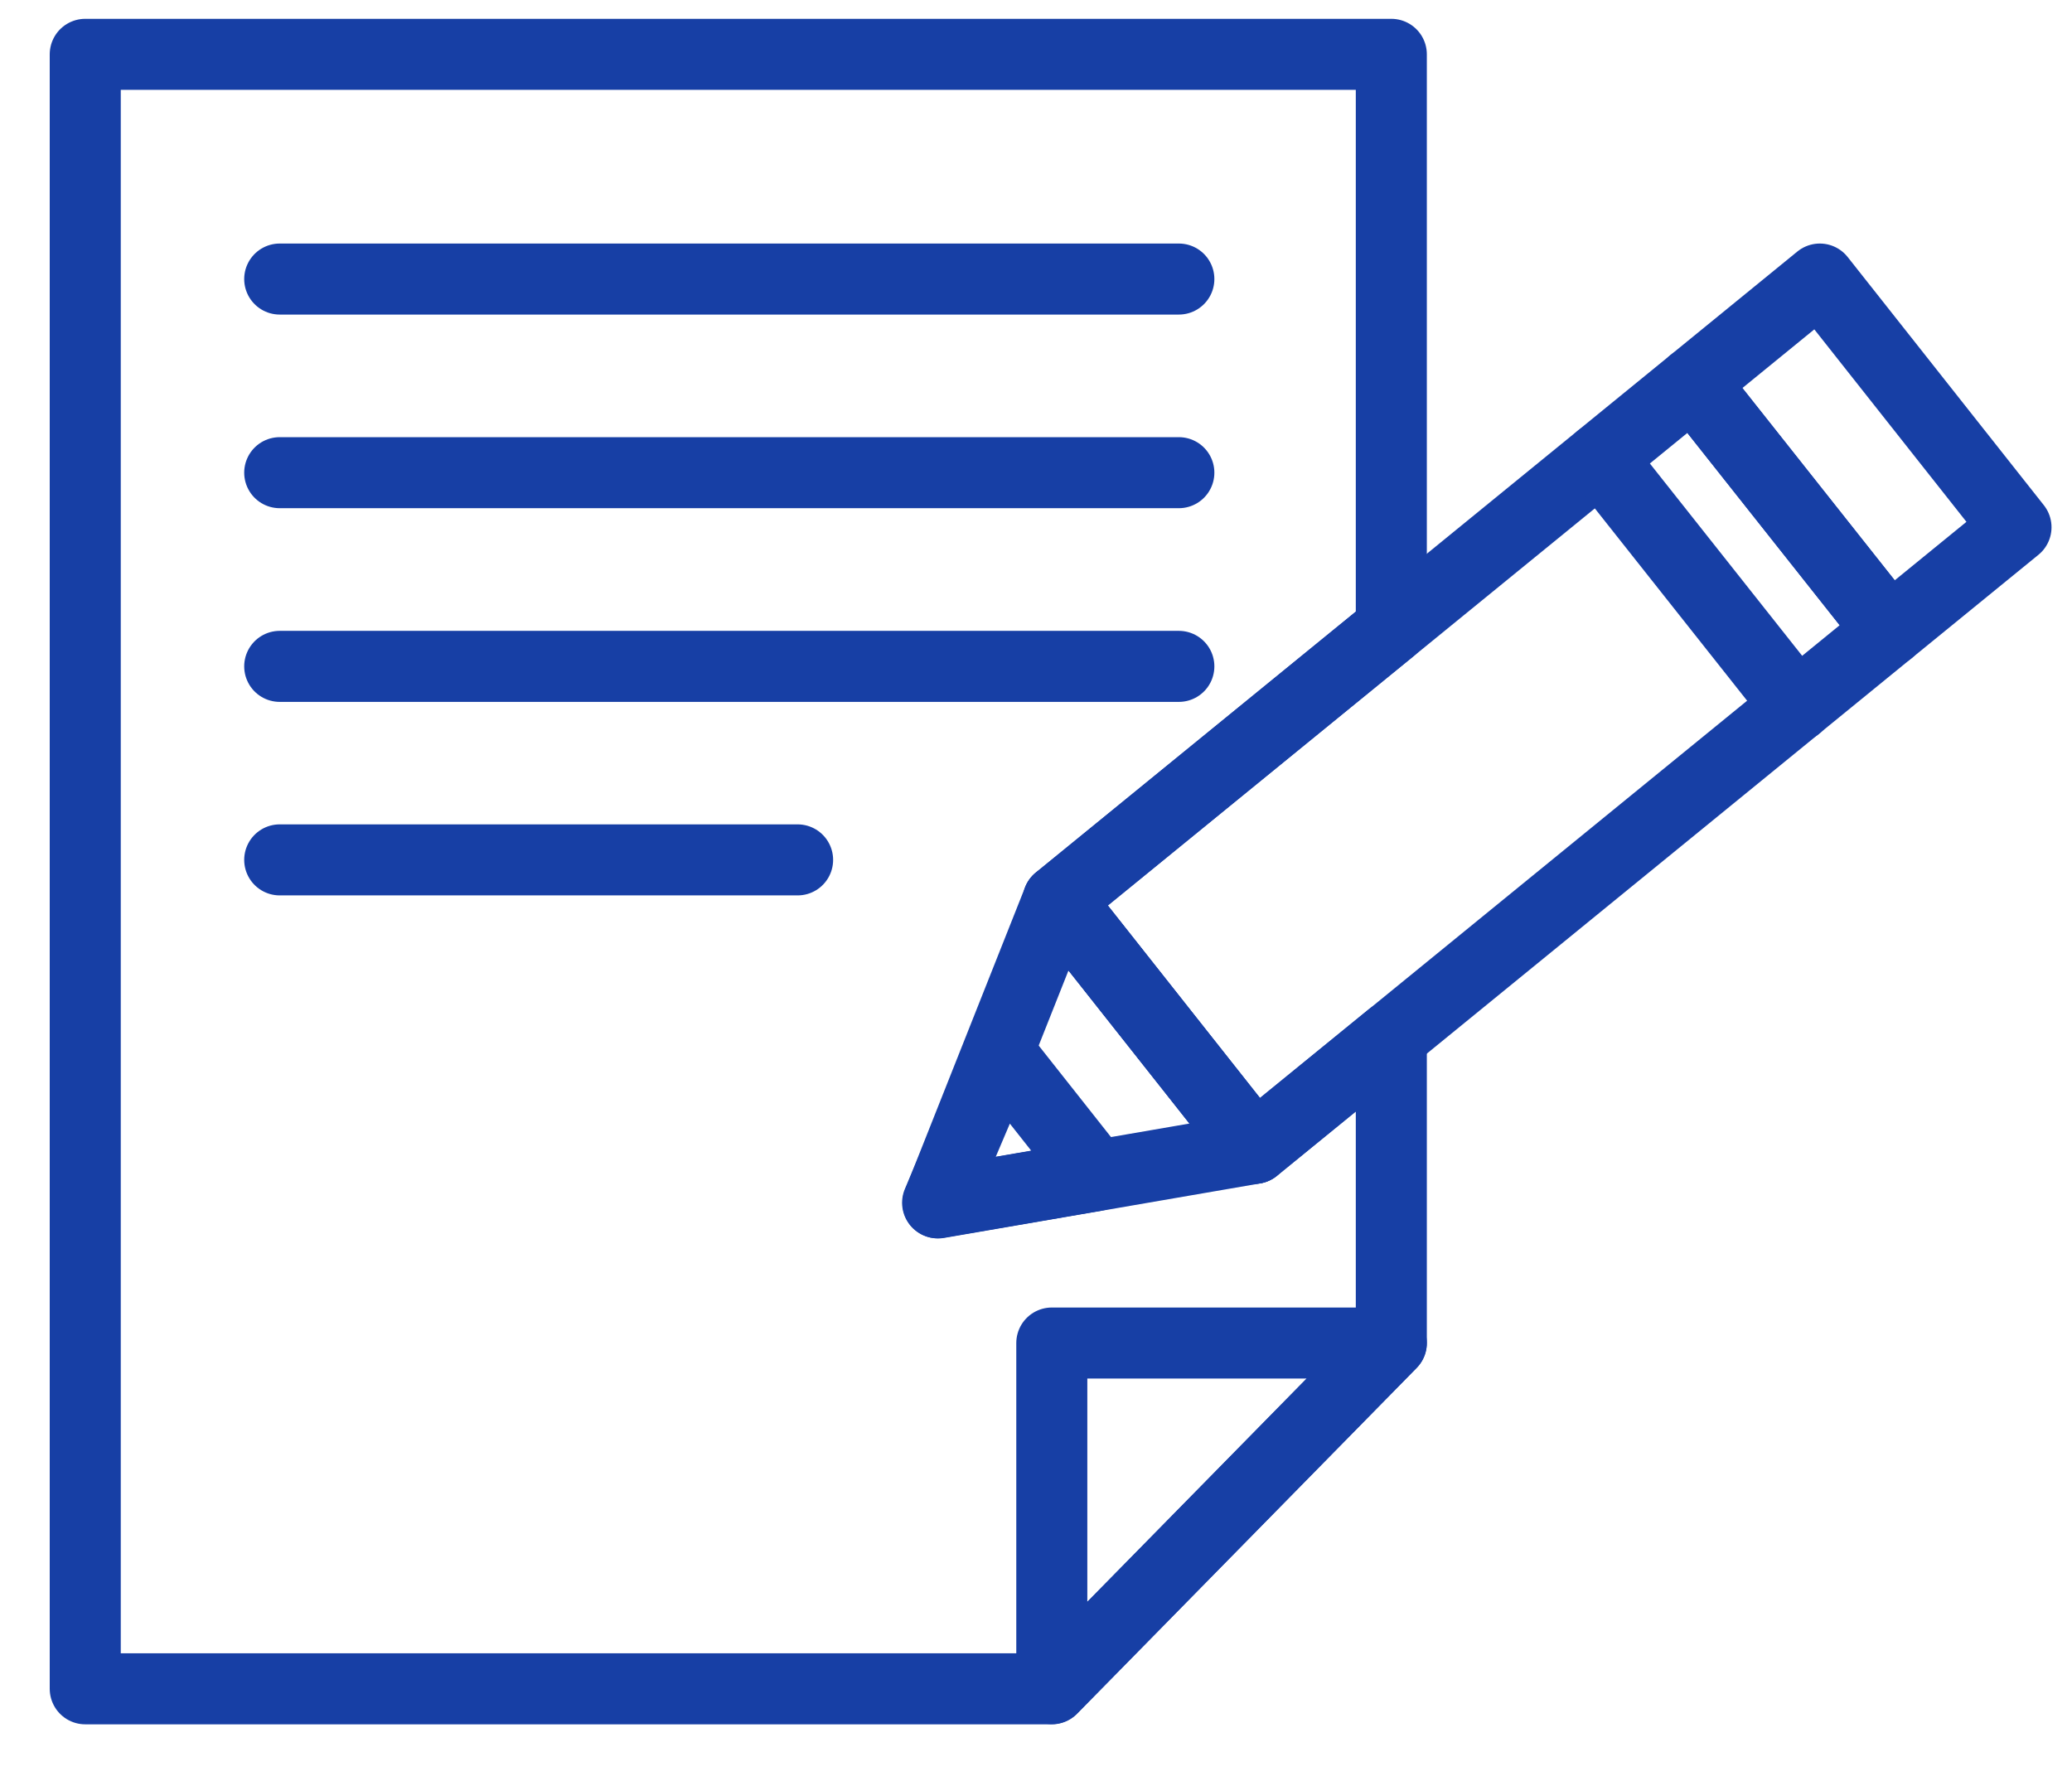
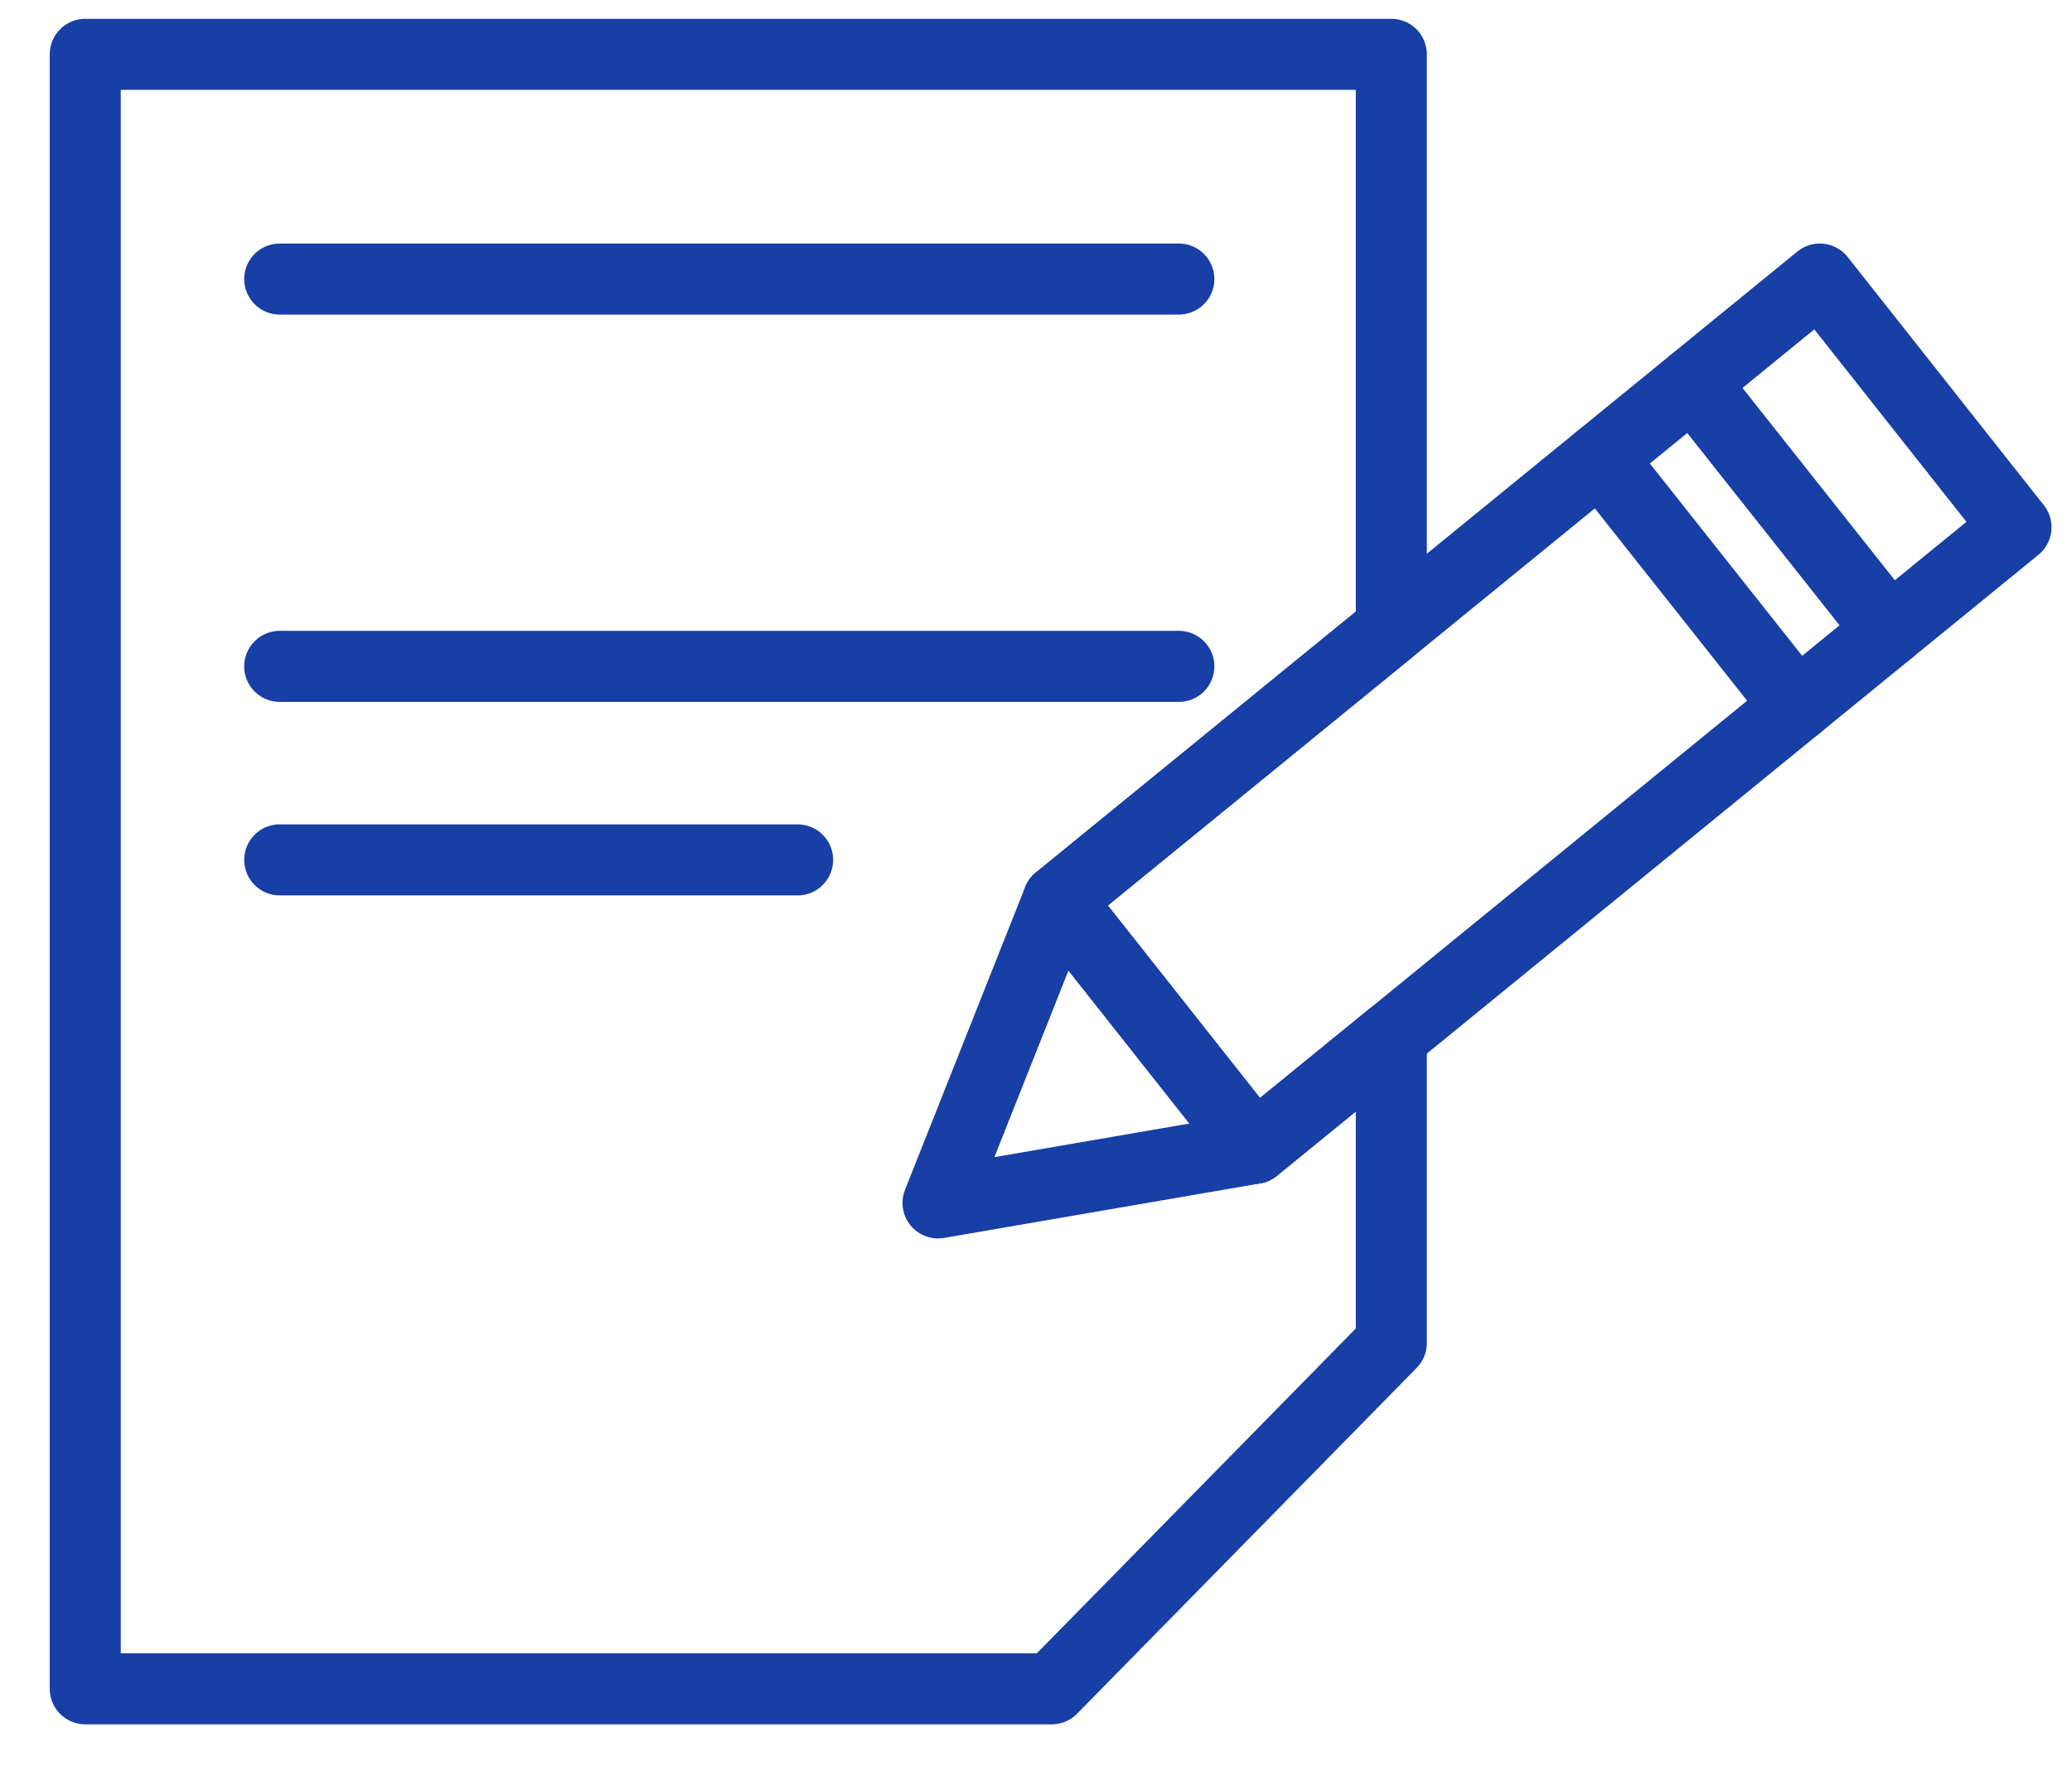
<svg xmlns="http://www.w3.org/2000/svg" width="35" height="30" viewBox="0 0 35 30" fill="none">
  <g clip-path="url(#clip0_784_2313)">
    <path d="M23.502 10.617L17.876 15.205L21.19 19.398L23.502 17.513V22.687L22.682 23.523L17.766 28.529H1.44V0.918H23.502V10.617Z" stroke="#173FA5" stroke-width="1.2" stroke-linecap="round" stroke-linejoin="round" />
-     <path d="M17.767 28.526V22.688H23.502L17.767 28.526Z" stroke="#173FA5" stroke-width="1.2" stroke-linecap="round" stroke-linejoin="round" />
    <path d="M4.725 4.714H19.913" stroke="#173FA5" stroke-width="1.2" stroke-linecap="round" stroke-linejoin="round" />
-     <path d="M4.725 7.985H19.913" stroke="#173FA5" stroke-width="1.2" stroke-linecap="round" stroke-linejoin="round" />
    <path d="M4.725 11.257H19.913" stroke="#173FA5" stroke-width="1.2" stroke-linecap="round" stroke-linejoin="round" />
    <path d="M4.725 14.526H13.473" stroke="#173FA5" stroke-width="1.2" stroke-linecap="round" stroke-linejoin="round" />
    <path d="M31.913 10.653L30.35 11.928L23.503 17.513L21.191 19.398L17.877 15.205L23.503 10.617L28.595 6.464L31.913 10.653Z" stroke="#173FA5" stroke-width="1.2" stroke-linecap="round" stroke-linejoin="round" />
-     <path d="M34.054 8.907L31.913 10.653L28.595 6.464L30.74 4.714L34.054 8.907Z" stroke="#173FA5" stroke-width="1.2" stroke-linecap="round" stroke-linejoin="round" />
+     <path d="M34.054 8.907L31.913 10.653L28.595 6.464L30.74 4.714L34.054 8.907" stroke="#173FA5" stroke-width="1.2" stroke-linecap="round" stroke-linejoin="round" />
    <path d="M15.845 20.321L21.187 19.4L17.874 15.208L15.845 20.321Z" stroke="#173FA5" stroke-width="1.2" stroke-linecap="round" stroke-linejoin="round" />
-     <path d="M15.838 20.318L18.516 19.859L16.902 17.816L15.838 20.318Z" stroke="#173FA5" stroke-width="1.2" stroke-linecap="round" stroke-linejoin="round" />
    <path d="M30.351 11.93L27.033 7.74" stroke="#173FA5" stroke-width="1.2" stroke-linecap="round" stroke-linejoin="round" />
  </g>
  <defs>
    <clipPath id="clip0_784_2313">
      <rect width="35" height="30" fill="white" />
    </clipPath>
  </defs>
</svg>